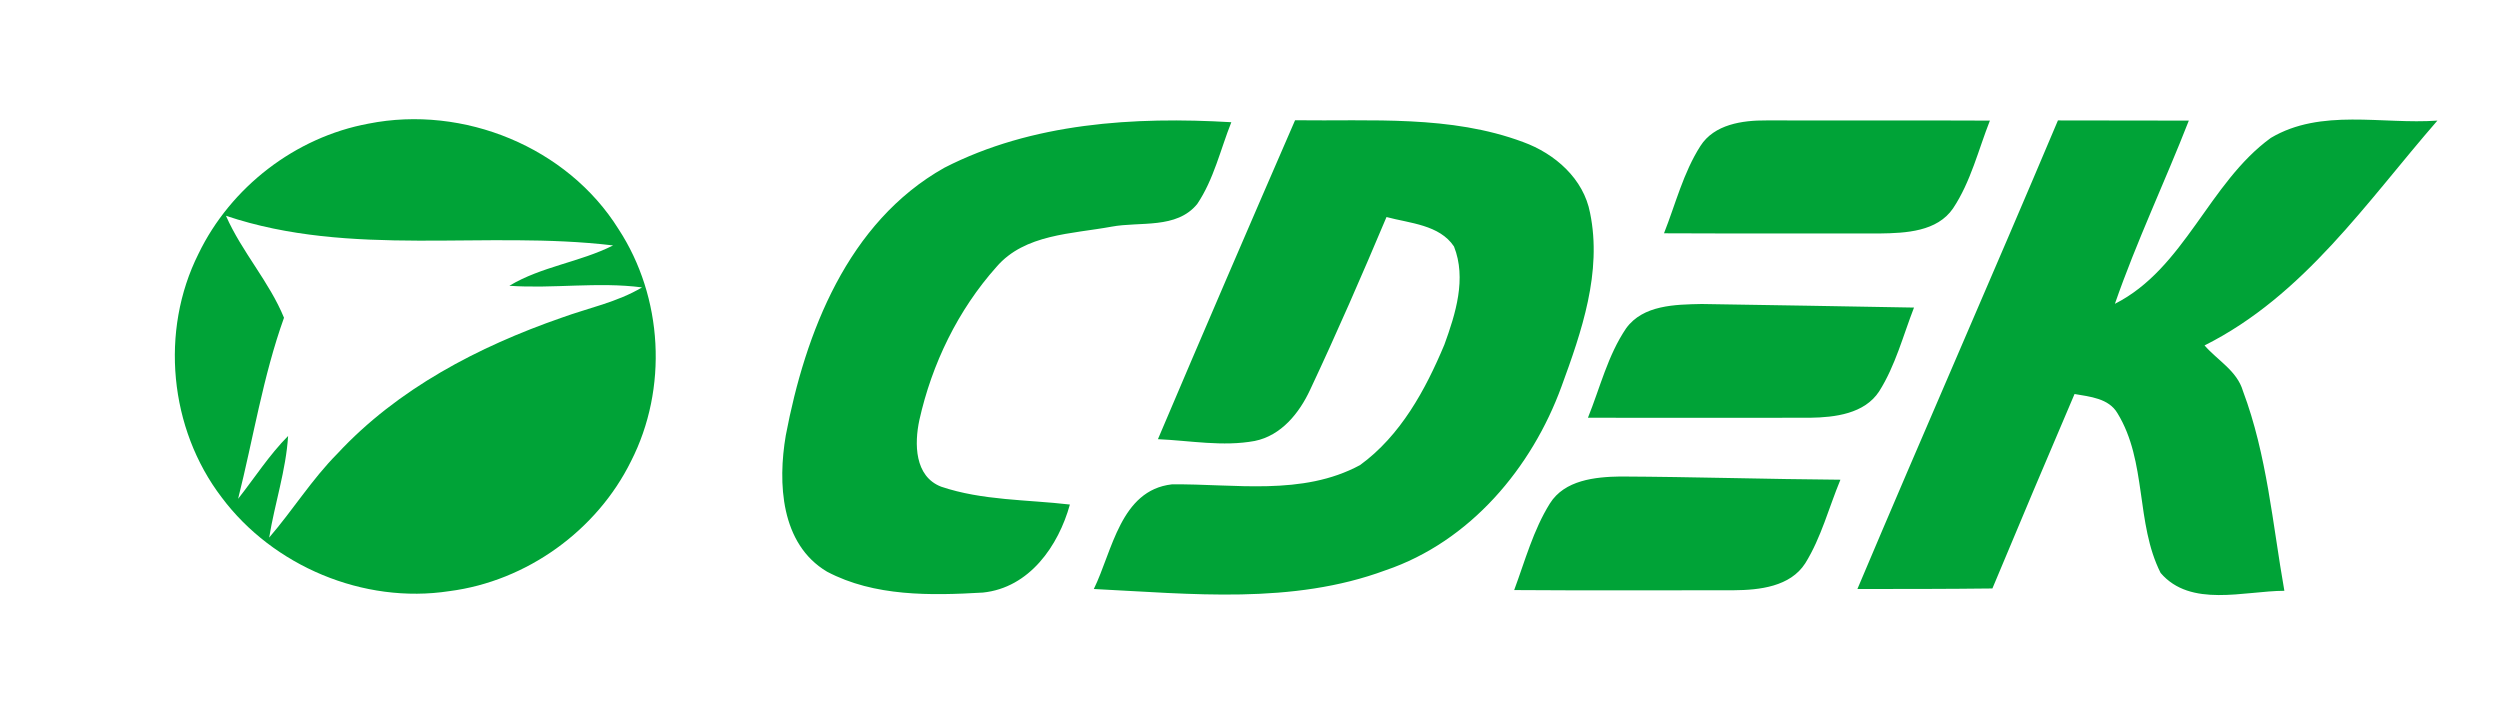
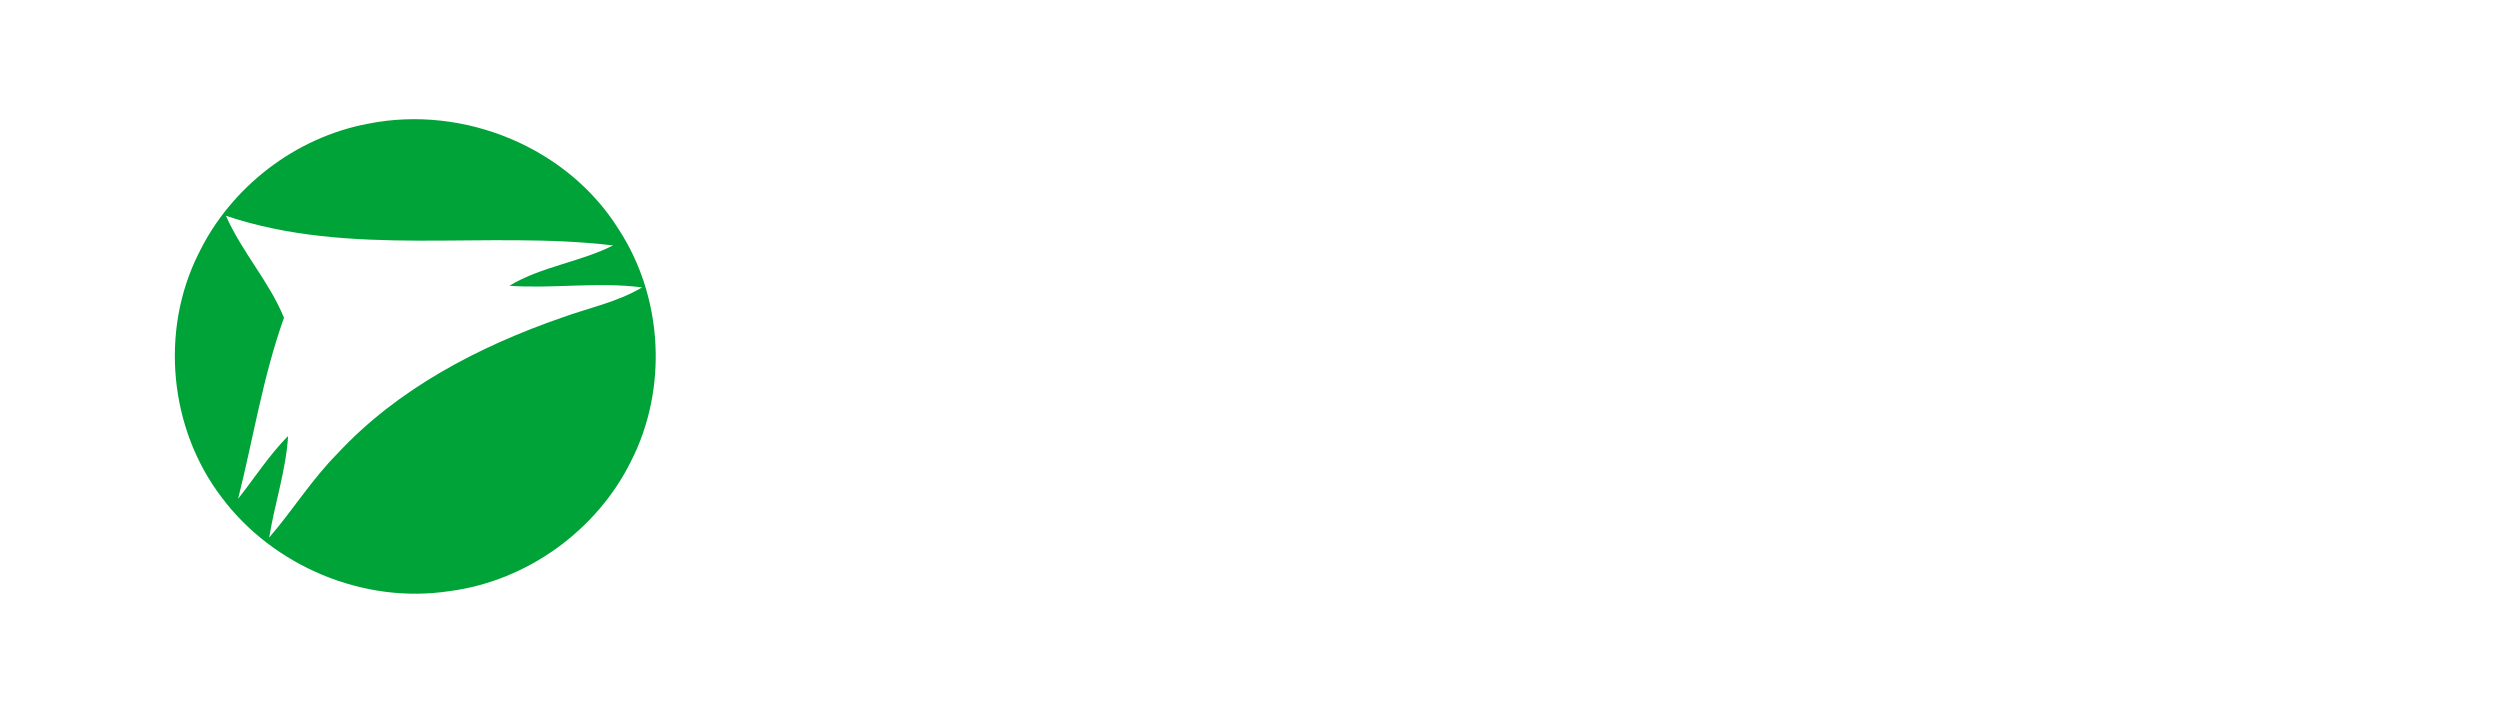
<svg xmlns="http://www.w3.org/2000/svg" id="Слой_1" x="0px" y="0px" viewBox="0 0 1400 400" style="enable-background:new 0 0 1400 400;" xml:space="preserve">
  <style type="text/css"> .st0{fill:#00A337;} </style>
  <g id="Shape" transform="translate(61.44, 215.04)">
    <path class="st0" d="M65.1-94.2c8.8,20.1,24.3,37,32.5,57.1C85.8-4.2,80.4,30.5,71.9,64.3c9.3-11.8,17.4-24.5,28-35.2 C98.7,48.4,92.4,66.9,89.3,86c13.2-15.3,23.9-32.6,38.2-47C161.2,2.7,206.4-20.9,253-37.1c15.1-5.5,31.2-8.7,45.1-17 c-24.7-3.2-49.5,0.8-74.3-0.9c17.9-10.8,39.4-13.2,58.1-22.6C210.1-86.2,135.2-70.6,65.1-94.2 M144.9-145.8 c53.3-10.6,111.4,13.2,140,59c25,38.2,27.8,89.4,7,130.1c-19.1,38.7-58.3,67.1-101.7,72.7c-48.1,7.4-98.8-14.1-127.5-52.5 c-29.4-38.5-34.6-93.3-13-136.4C67.7-110.2,103.9-138.2,144.9-145.8" />
-     <path class="st0" d="M806.5,66.9c8.2-13.1,25.3-14.9,39.5-15.1c41.1,0.2,82.2,1.5,123.2,1.8c-6.5,15.6-10.7,32.3-19.7,46.8 c-8.4,13.1-25.6,15-40,15.1c-41,0-82,0.2-123-0.1C792.6,99,797.2,81.8,806.5,66.9 M849.2-31.2c9.5-13.1,27.5-13.3,42.3-13.6 c39.6,0.6,79.3,1.3,118.9,2c-6.1,15.7-10.4,32.5-19.5,46.9c-8.2,12.6-24.8,14.6-38.7,14.8c-41.4,0.1-82.9,0-124.4,0 C834.6,2.1,838.9-16,849.2-31.2 M1091-147.6c24.5,0.1,48.9,0,73.3,0.1c-13.4,34.3-29.3,67.7-41.4,102.6 c39.1-19.8,52.5-67.6,87.3-92.9c28.1-16.7,62.3-7.5,93.3-9.7c-39.6,45.5-74.7,98-130.4,125.9c7.3,8.4,18.2,14.2,21.5,25.5 c13.5,35.9,16.6,74.5,23.2,111.9c-22.6,0.1-52.5,9.6-69.3-10c-14.1-27.9-7.5-62.3-24.2-89.5c-4.9-8.3-15.4-9.2-24-10.7 c-15.5,36.2-30.8,72.5-46,108.9c-25.2,0.3-50.4,0.3-75.6,0.3C1015.7,27.2,1054-59.9,1091-147.6 M890.8-133.3 c7.7-12.1,23.5-14.4,36.9-14.3c41.7,0.1,83.5-0.1,125.2,0.1c-6.5,16.5-10.7,34.2-20.6,49.1c-8.9,13.1-26.5,13.9-41,14.1 c-40.3-0.1-80.6,0.1-120.9-0.1C876.9-100.8,881.2-118.3,890.8-133.3 M663.8-147.7c42.7,0.6,87-3,127.7,12.2 c17.9,6.5,33.9,20.6,37.5,39.7c6.8,33.1-4.7,66.4-16,97.2c-16.6,45.5-51.1,86.8-98.5,102.9c-52.3,19.4-108.9,13.2-163.4,10.5 c10.4-21.2,14.9-55.3,43.7-58.6c35.1-0.4,73,6.7,105.4-10.8c22.7-16.5,36.6-42.1,47.2-67.4c6.3-17.3,12.5-37.1,5.4-55 C744.7-89.2,728-90,715-93.5C701.3-61,687.2-28.6,672.2,3.3c-6,12.9-16.1,25.6-31,28.6c-17.9,3.3-36.1-0.2-54.2-1 C612.3-28.7,638-88.3,663.8-147.7 M467.4-121.1c49.1-25.2,106.4-28.7,160.7-25.5c-6.1,15.3-9.8,32-19.1,45.8 c-11.6,14.2-32,9.7-48,12.7c-22.2,4.1-48.6,4.1-64.4,22.5c-21.6,24.2-36.2,54.4-43.2,85.8c-2.8,13.1-2.8,31.5,12.2,37.3 c23.1,7.8,48.1,7.2,72.1,10c-6.4,23.1-22.6,46.6-48.7,49.3c-29.2,1.7-60.8,2.3-87.3-11.7c-26.1-15.5-27.6-49.8-23.1-76.3 C389.5-28.6,413.2-90.6,467.4-121.1" />
  </g>
</svg>